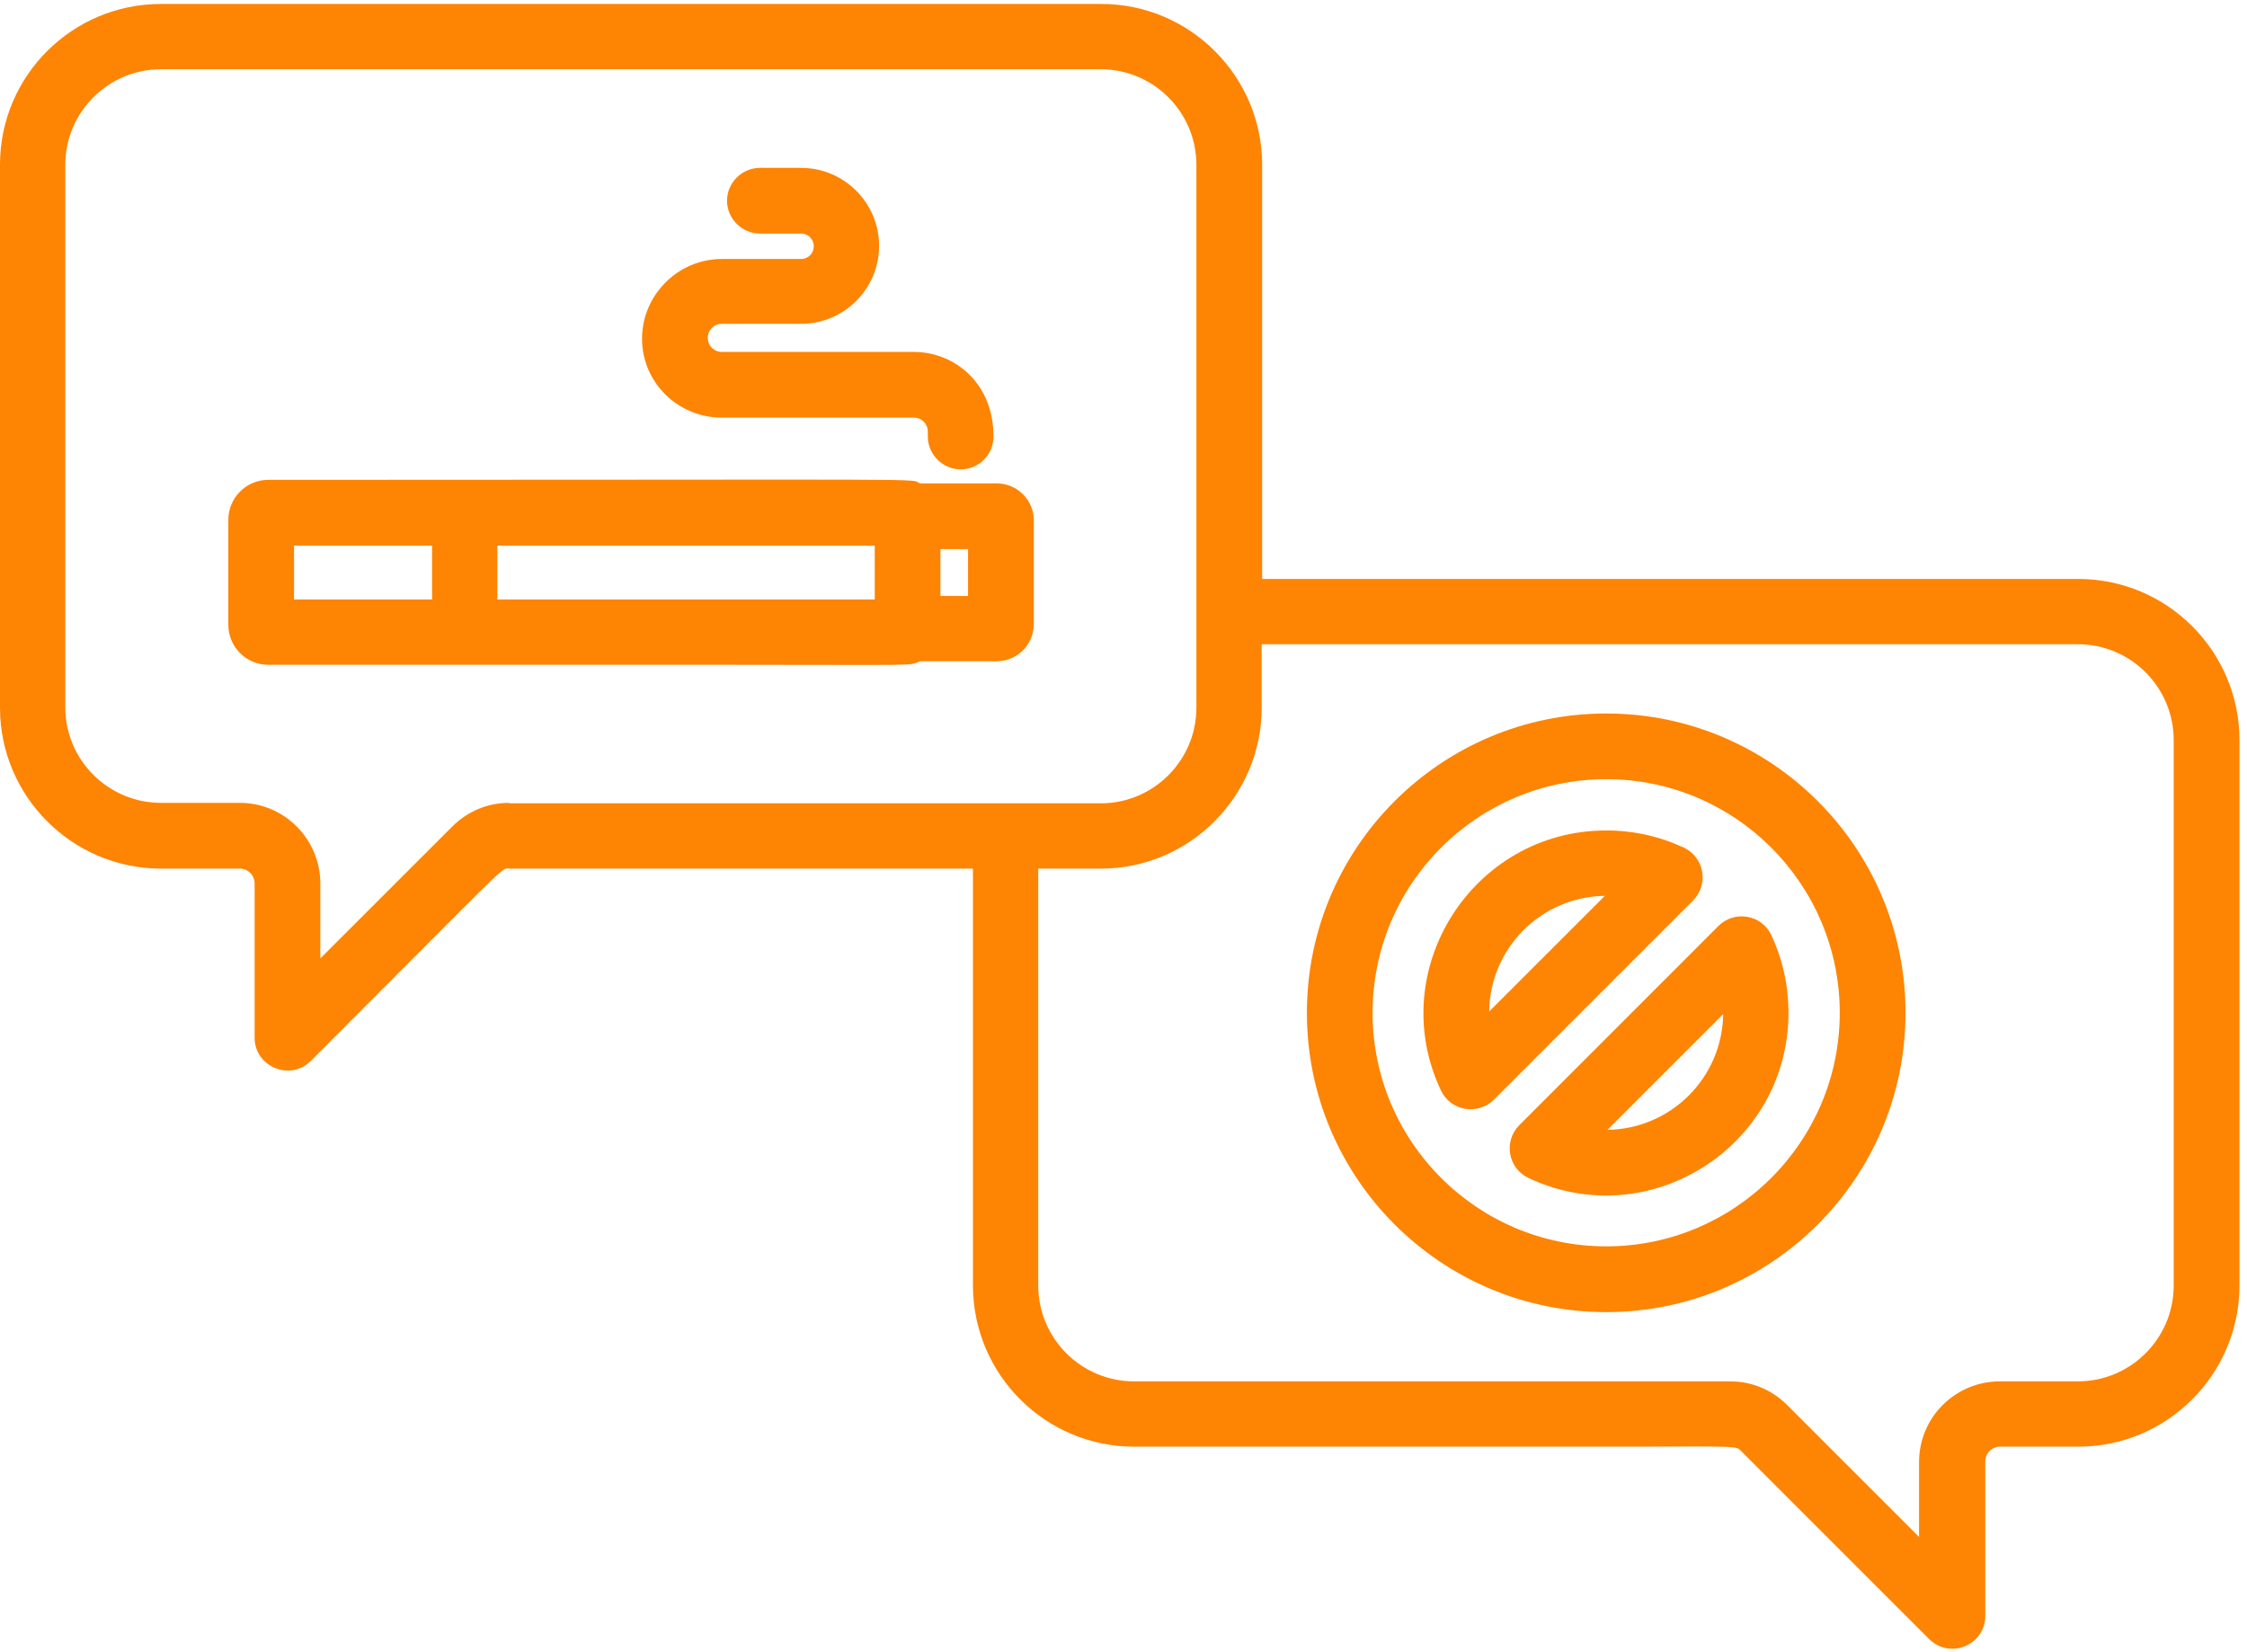
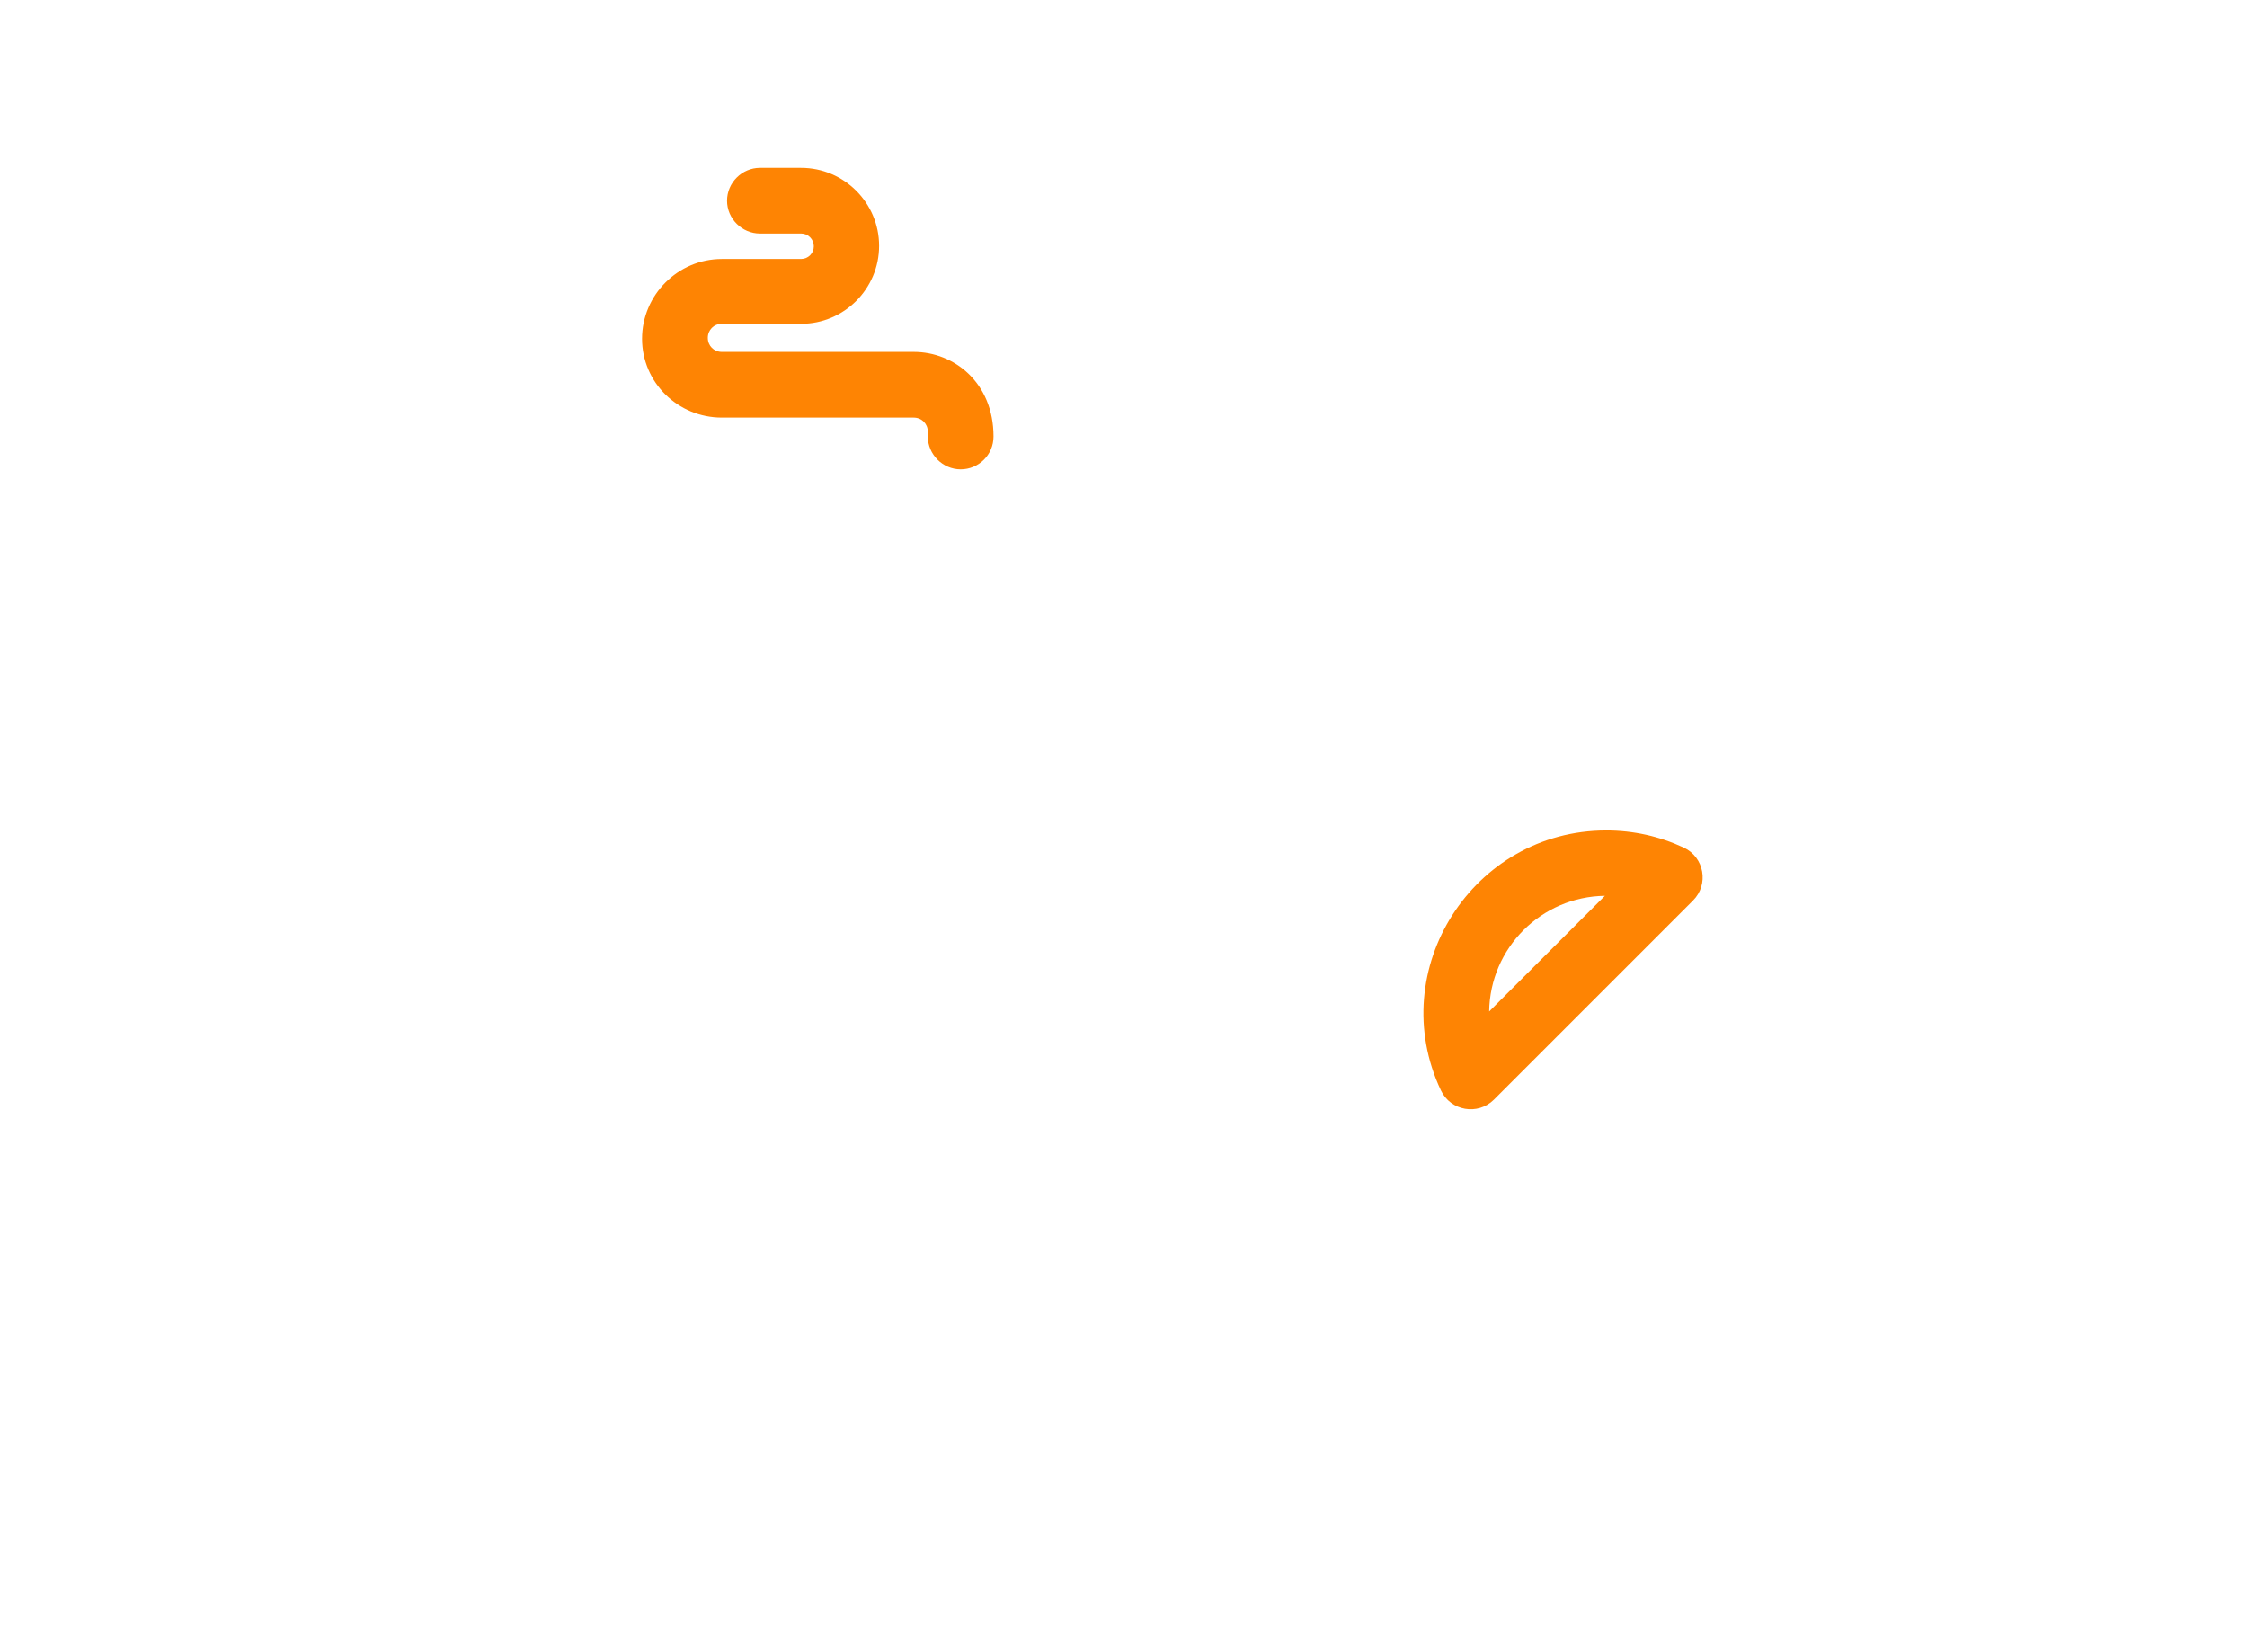
<svg xmlns="http://www.w3.org/2000/svg" width="34" height="25" viewBox="0 0 34 25" fill="none">
  <g>
-     <path d="M31.446 8.76H19.098V8.011V6.18V2.493C19.098 1.154 18.004 0.06 16.665 0.06H2.434C1.094 0.06 0 1.147 0 2.493V10.709C0 12.049 1.094 13.143 2.434 13.143H3.627C3.753 13.143 3.853 13.243 3.853 13.369V15.703C3.853 16.14 4.39 16.366 4.702 16.054C7.792 12.964 7.573 13.143 7.706 13.143H14.722V19.45C14.722 20.796 15.816 21.89 17.162 21.89H24.708C24.721 21.89 24.735 21.89 24.748 21.89C26.359 21.883 26.267 21.883 26.346 21.956L29.191 24.801C29.503 25.113 30.04 24.894 30.04 24.45V22.115C30.04 21.989 30.139 21.89 30.265 21.89H31.446C32.792 21.89 33.886 20.796 33.886 19.45V11.2C33.886 9.854 32.792 8.76 31.446 8.76ZM7.706 12.148C7.381 12.148 7.076 12.274 6.843 12.507L4.847 14.502V13.369C4.847 12.699 4.304 12.148 3.627 12.148H2.434C1.638 12.148 0.988 11.499 0.988 10.703V2.493C0.988 1.698 1.638 1.048 2.434 1.048H16.658C17.454 1.048 18.103 1.698 18.103 2.493V6.18V8.011V10.709C18.103 11.505 17.454 12.155 16.658 12.155H7.706V12.148ZM32.891 19.45C32.891 20.252 32.241 20.902 31.439 20.902H30.259C29.589 20.902 29.038 21.445 29.038 22.122V23.256L27.042 21.26C26.81 21.028 26.505 20.902 26.18 20.902H24.708H23.415H17.162C16.359 20.902 15.71 20.252 15.71 19.45V13.143H16.658C17.997 13.143 19.091 12.049 19.091 10.709V9.748H31.439C32.241 9.748 32.891 10.398 32.891 11.2V19.45Z" fill="#FE8403" />
    <path d="M10.922 6.319H13.826C13.946 6.319 14.039 6.412 14.039 6.532V6.605C14.039 6.876 14.264 7.102 14.536 7.102C14.808 7.102 15.033 6.883 15.033 6.605C15.033 5.789 14.436 5.325 13.826 5.325H10.922C10.802 5.325 10.71 5.232 10.71 5.112C10.71 4.993 10.802 4.9 10.922 4.9H12.122C12.772 4.9 13.302 4.37 13.302 3.72C13.302 3.07 12.772 2.54 12.122 2.54H11.499C11.227 2.54 11.001 2.765 11.001 3.037C11.001 3.309 11.227 3.534 11.499 3.534H12.122C12.228 3.534 12.314 3.62 12.314 3.727C12.314 3.833 12.228 3.919 12.122 3.919H10.922C10.259 3.919 9.715 4.463 9.715 5.126C9.715 5.789 10.259 6.319 10.922 6.319Z" fill="#FE8403" />
-     <path d="M15.079 7.314H13.919C13.753 7.235 14.482 7.261 4.058 7.261C3.726 7.261 3.455 7.533 3.455 7.865V9.456C3.455 9.788 3.726 10.059 4.058 10.059H11.12C13.892 10.059 13.766 10.079 13.919 10.006H15.079C15.391 10.006 15.643 9.754 15.643 9.443V7.871C15.643 7.566 15.391 7.314 15.079 7.314ZM6.532 9.071H4.449V8.256H6.538V9.071H6.532ZM13.236 9.071H12.128H11.12H7.526V8.256H13.236V9.071V9.071ZM14.648 9.018H14.23V8.309H14.648V9.018Z" fill="#FE8403" />
-     <path d="M24.304 10.796C21.804 10.796 19.775 12.825 19.775 15.325C19.775 17.825 21.804 19.854 24.304 19.854C26.804 19.854 28.833 17.825 28.833 15.325C28.833 12.825 26.804 10.796 24.304 10.796ZM24.304 18.859C22.354 18.859 20.769 17.274 20.769 15.325C20.769 13.375 22.354 11.79 24.304 11.79C26.253 11.79 27.838 13.375 27.838 15.325C27.838 17.274 26.253 18.859 24.304 18.859Z" fill="#FE8403" />
    <path d="M25.477 12.825C25.106 12.653 24.715 12.566 24.304 12.566C22.288 12.566 20.942 14.675 21.803 16.499C21.949 16.81 22.361 16.883 22.606 16.638L25.617 13.627C25.862 13.382 25.789 12.971 25.477 12.825ZM22.533 15.305C22.546 14.344 23.322 13.568 24.284 13.555L22.533 15.305Z" fill="#FE8403" />
-     <path d="M26.001 14.012L22.991 17.023C22.745 17.268 22.818 17.679 23.13 17.825C24.96 18.687 27.062 17.341 27.062 15.325C27.062 14.914 26.976 14.523 26.803 14.151C26.658 13.84 26.247 13.767 26.001 14.012ZM24.323 17.096L26.074 15.345C26.061 16.306 25.285 17.082 24.323 17.096Z" fill="#FE8403" />
  </g>
  <defs>
    <clipPath id="clip0">
-       <rect width="33.886" height="25" fill="white" />
-     </clipPath>
+       </clipPath>
  </defs>
</svg>